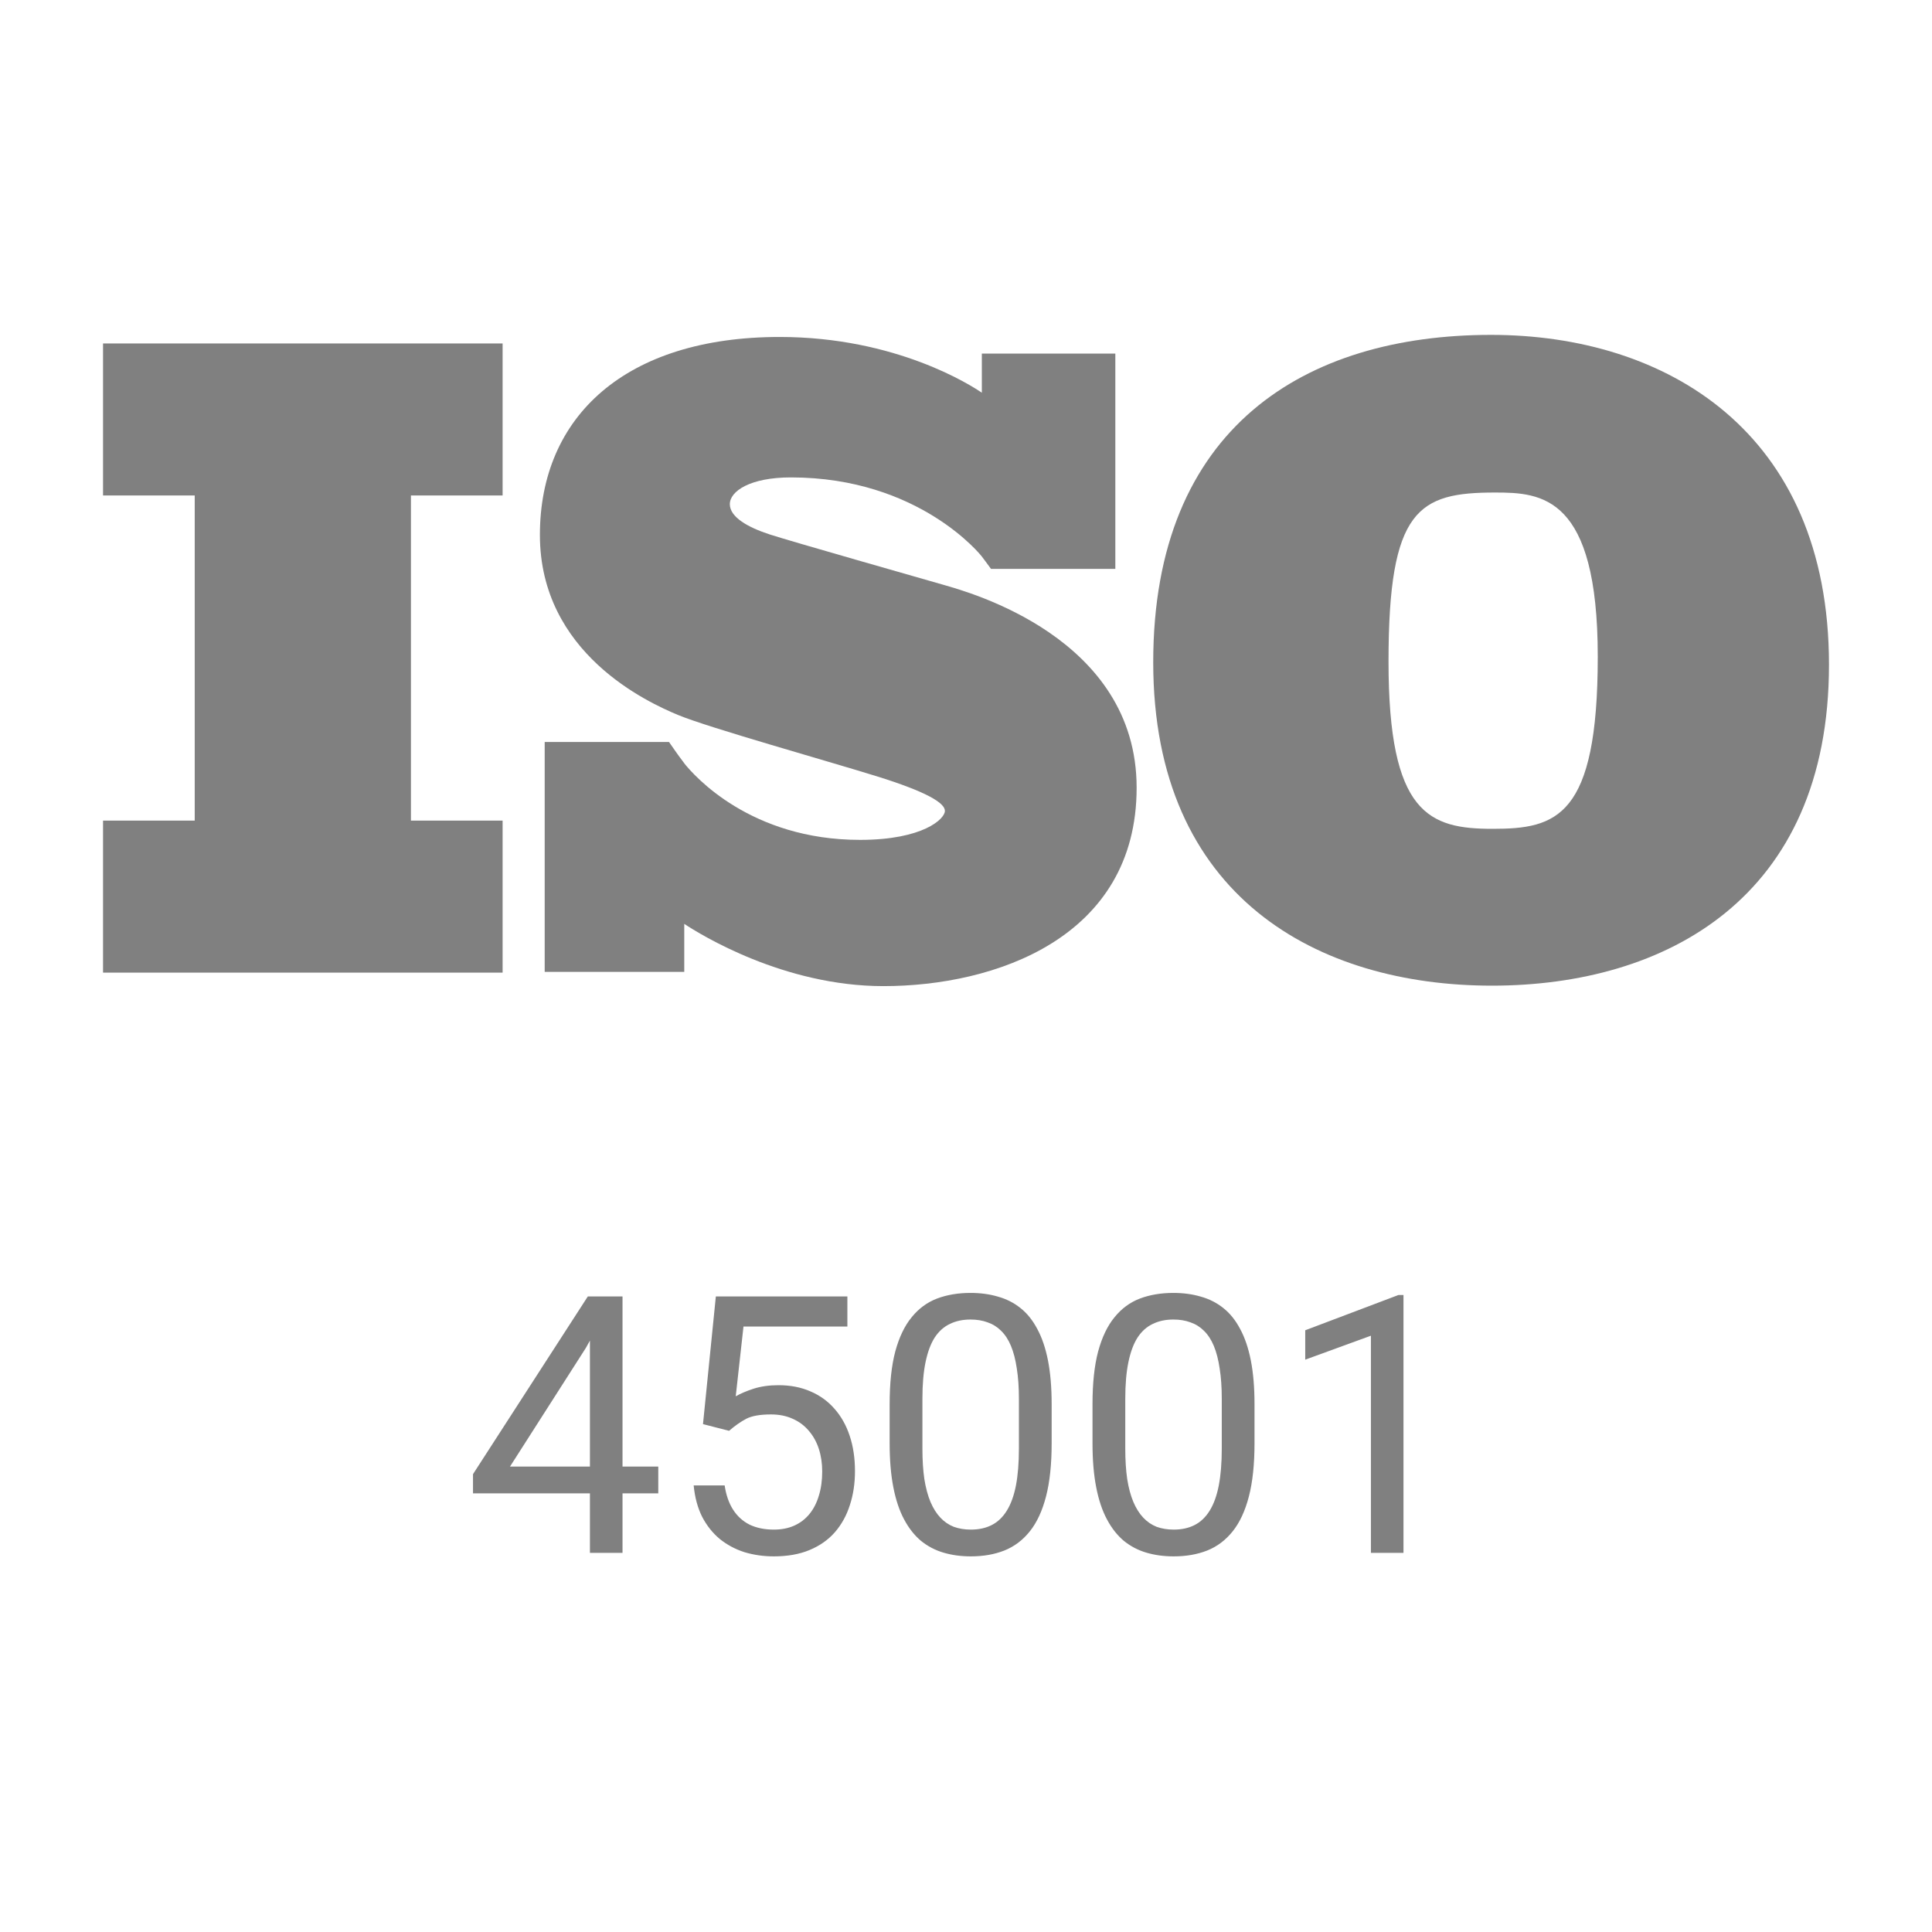
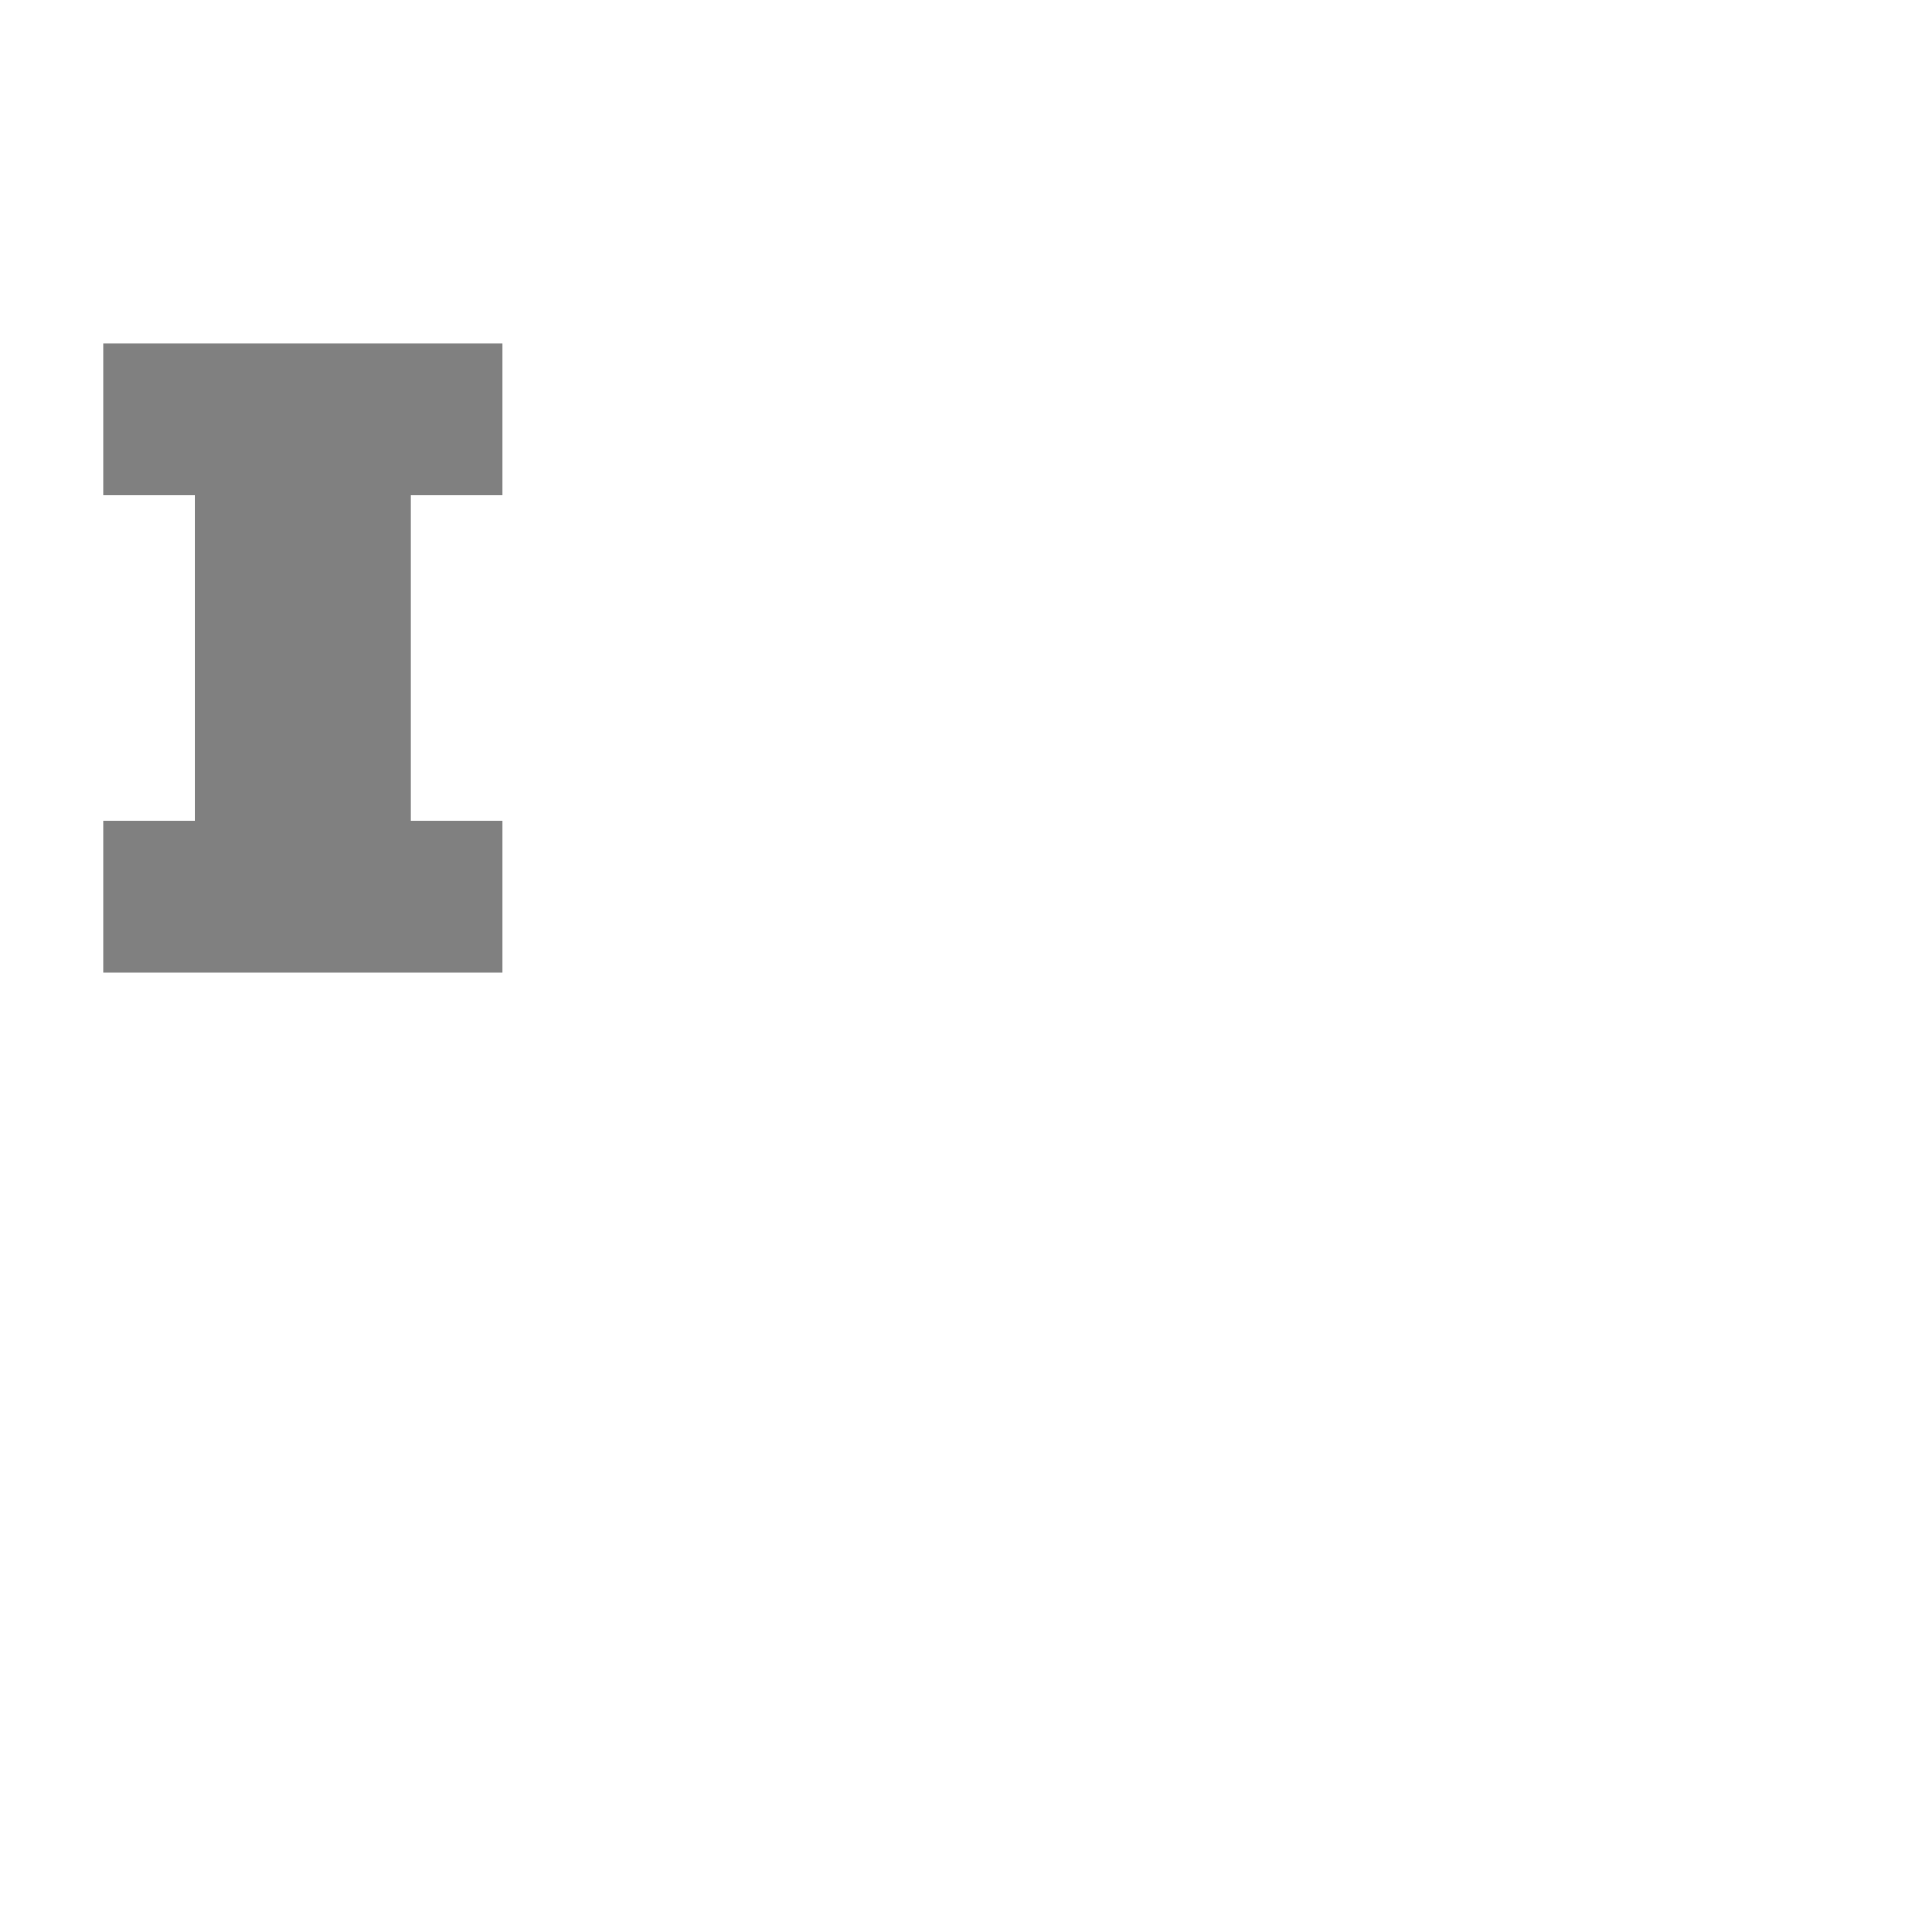
<svg xmlns="http://www.w3.org/2000/svg" width="70" height="70" viewBox="0 0 75 75" fill="none">
  <path d="M19.511 19.234V13.333H4V19.234H7.559V31.856H4V37.757H19.511V31.856H15.952V19.234H19.511Z" fill="#808080" />
-   <path d="M36.629 22.704C35.67 22.427 30.738 21.025 29.884 20.748C29.029 20.471 28.332 20.073 28.332 19.571C28.332 19.07 29.116 18.533 30.703 18.533C35.705 18.533 38.109 21.596 38.109 21.596C38.109 21.596 38.379 21.955 38.47 22.083H43.297V13.725H38.115V15.246C37.72 14.974 34.798 13.081 30.267 13.081C24.288 13.081 20.959 16.162 20.959 20.766C20.959 25.369 25.16 27.273 26.328 27.758C27.495 28.243 32.062 29.523 34.015 30.129C35.967 30.735 36.681 31.168 36.681 31.479C36.681 31.791 35.827 32.604 33.387 32.604C29.136 32.604 26.947 30.115 26.563 29.633V29.629C26.441 29.467 26.298 29.275 26.249 29.202C26.193 29.118 26.062 28.932 25.971 28.804H21.145V37.729H26.563V35.865C27.194 36.282 30.421 38.281 34.294 38.281C38.616 38.281 44.124 36.412 44.124 30.579C44.124 24.746 37.588 22.981 36.629 22.704Z" fill="#808080" />
-   <path d="M57.884 13C50.678 13 44.768 16.578 44.768 25.71C44.768 34.843 51.184 38.263 57.916 38.263C64.648 38.263 71.001 34.874 71.001 25.804C71.001 16.735 64.648 13 57.884 13ZM57.947 32.175C55.482 32.175 53.902 31.61 53.902 25.679C53.902 19.747 55.071 19.12 58.042 19.12C59.844 19.12 62.025 19.245 62.025 25.491C62.025 31.736 60.413 32.175 57.947 32.175Z" fill="#808080" />
-   <path d="M25.554 56.932V57.971H18.362V57.226L22.819 50.328H23.852L22.744 52.324L19.798 56.932H25.554ZM24.166 50.328V60.281H22.901V50.328H24.166ZM28.302 55.544L27.29 55.284L27.789 50.328H32.895V51.497H28.862L28.561 54.204C28.744 54.099 28.974 54.001 29.252 53.91C29.535 53.819 29.858 53.773 30.223 53.773C30.683 53.773 31.095 53.853 31.46 54.013C31.825 54.168 32.134 54.391 32.39 54.683C32.649 54.974 32.848 55.325 32.984 55.735C33.121 56.145 33.19 56.603 33.19 57.109C33.19 57.588 33.123 58.028 32.991 58.429C32.864 58.83 32.67 59.181 32.41 59.481C32.15 59.778 31.822 60.008 31.426 60.172C31.034 60.336 30.571 60.418 30.038 60.418C29.637 60.418 29.256 60.363 28.896 60.254C28.541 60.14 28.222 59.969 27.939 59.741C27.662 59.509 27.434 59.222 27.256 58.88C27.083 58.533 26.973 58.128 26.928 57.663H28.131C28.186 58.037 28.295 58.351 28.459 58.606C28.623 58.862 28.837 59.055 29.102 59.188C29.37 59.315 29.683 59.379 30.038 59.379C30.339 59.379 30.605 59.327 30.838 59.222C31.07 59.117 31.266 58.967 31.426 58.77C31.585 58.575 31.706 58.338 31.788 58.06C31.875 57.782 31.918 57.469 31.918 57.123C31.918 56.809 31.875 56.517 31.788 56.248C31.701 55.979 31.572 55.745 31.398 55.544C31.23 55.343 31.023 55.188 30.776 55.079C30.53 54.965 30.248 54.908 29.929 54.908C29.505 54.908 29.184 54.965 28.965 55.079C28.751 55.193 28.53 55.348 28.302 55.544ZM40.825 54.512V56.029C40.825 56.845 40.752 57.533 40.606 58.094C40.461 58.654 40.251 59.105 39.977 59.447C39.704 59.789 39.374 60.037 38.986 60.192C38.603 60.343 38.171 60.418 37.688 60.418C37.305 60.418 36.952 60.37 36.628 60.274C36.304 60.179 36.013 60.026 35.753 59.816C35.498 59.602 35.279 59.324 35.097 58.982C34.914 58.641 34.775 58.226 34.68 57.738C34.584 57.251 34.536 56.681 34.536 56.029V54.512C34.536 53.696 34.609 53.012 34.755 52.461C34.905 51.91 35.117 51.467 35.391 51.135C35.664 50.797 35.992 50.556 36.375 50.41C36.762 50.264 37.195 50.191 37.674 50.191C38.061 50.191 38.417 50.239 38.74 50.335C39.068 50.426 39.36 50.574 39.615 50.779C39.87 50.98 40.087 51.249 40.265 51.586C40.447 51.919 40.586 52.327 40.682 52.81C40.777 53.293 40.825 53.86 40.825 54.512ZM39.554 56.234V54.3C39.554 53.853 39.526 53.461 39.472 53.124C39.422 52.782 39.346 52.491 39.246 52.249C39.146 52.008 39.018 51.812 38.863 51.661C38.713 51.511 38.537 51.401 38.337 51.333C38.141 51.26 37.92 51.224 37.674 51.224C37.373 51.224 37.106 51.281 36.874 51.395C36.642 51.504 36.446 51.679 36.286 51.921C36.131 52.162 36.013 52.479 35.931 52.871C35.849 53.263 35.808 53.739 35.808 54.3V56.234C35.808 56.681 35.833 57.075 35.883 57.417C35.938 57.759 36.017 58.055 36.122 58.306C36.227 58.552 36.355 58.755 36.505 58.914C36.655 59.074 36.828 59.192 37.024 59.27C37.225 59.342 37.446 59.379 37.688 59.379C37.997 59.379 38.269 59.32 38.501 59.201C38.733 59.083 38.927 58.898 39.082 58.648C39.242 58.392 39.36 58.066 39.438 57.67C39.515 57.269 39.554 56.79 39.554 56.234ZM48.7 54.512V56.029C48.7 56.845 48.627 57.533 48.481 58.094C48.336 58.654 48.126 59.105 47.852 59.447C47.579 59.789 47.249 60.037 46.861 60.192C46.478 60.343 46.046 60.418 45.562 60.418C45.18 60.418 44.827 60.37 44.503 60.274C44.179 60.179 43.888 60.026 43.628 59.816C43.373 59.602 43.154 59.324 42.972 58.982C42.789 58.641 42.65 58.226 42.555 57.738C42.459 57.251 42.411 56.681 42.411 56.029V54.512C42.411 53.696 42.484 53.012 42.63 52.461C42.78 51.91 42.992 51.467 43.266 51.135C43.539 50.797 43.867 50.556 44.25 50.41C44.637 50.264 45.07 50.191 45.549 50.191C45.936 50.191 46.292 50.239 46.615 50.335C46.943 50.426 47.235 50.574 47.49 50.779C47.745 50.98 47.962 51.249 48.14 51.586C48.322 51.919 48.461 52.327 48.557 52.81C48.652 53.293 48.7 53.86 48.7 54.512ZM47.429 56.234V54.3C47.429 53.853 47.401 53.461 47.347 53.124C47.297 52.782 47.221 52.491 47.121 52.249C47.021 52.008 46.893 51.812 46.738 51.661C46.588 51.511 46.412 51.401 46.212 51.333C46.016 51.26 45.795 51.224 45.549 51.224C45.248 51.224 44.981 51.281 44.749 51.395C44.517 51.504 44.321 51.679 44.161 51.921C44.006 52.162 43.888 52.479 43.806 52.871C43.724 53.263 43.683 53.739 43.683 54.3V56.234C43.683 56.681 43.708 57.075 43.758 57.417C43.812 57.759 43.892 58.055 43.997 58.306C44.102 58.552 44.23 58.755 44.38 58.914C44.53 59.074 44.703 59.192 44.899 59.27C45.1 59.342 45.321 59.379 45.562 59.379C45.872 59.379 46.144 59.32 46.376 59.201C46.608 59.083 46.802 58.898 46.957 58.648C47.117 58.392 47.235 58.066 47.312 57.67C47.39 57.269 47.429 56.79 47.429 56.234ZM54.483 50.273V60.281H53.219V51.852L50.669 52.782V51.641L54.285 50.273H54.483Z" fill="#808080" />
</svg>